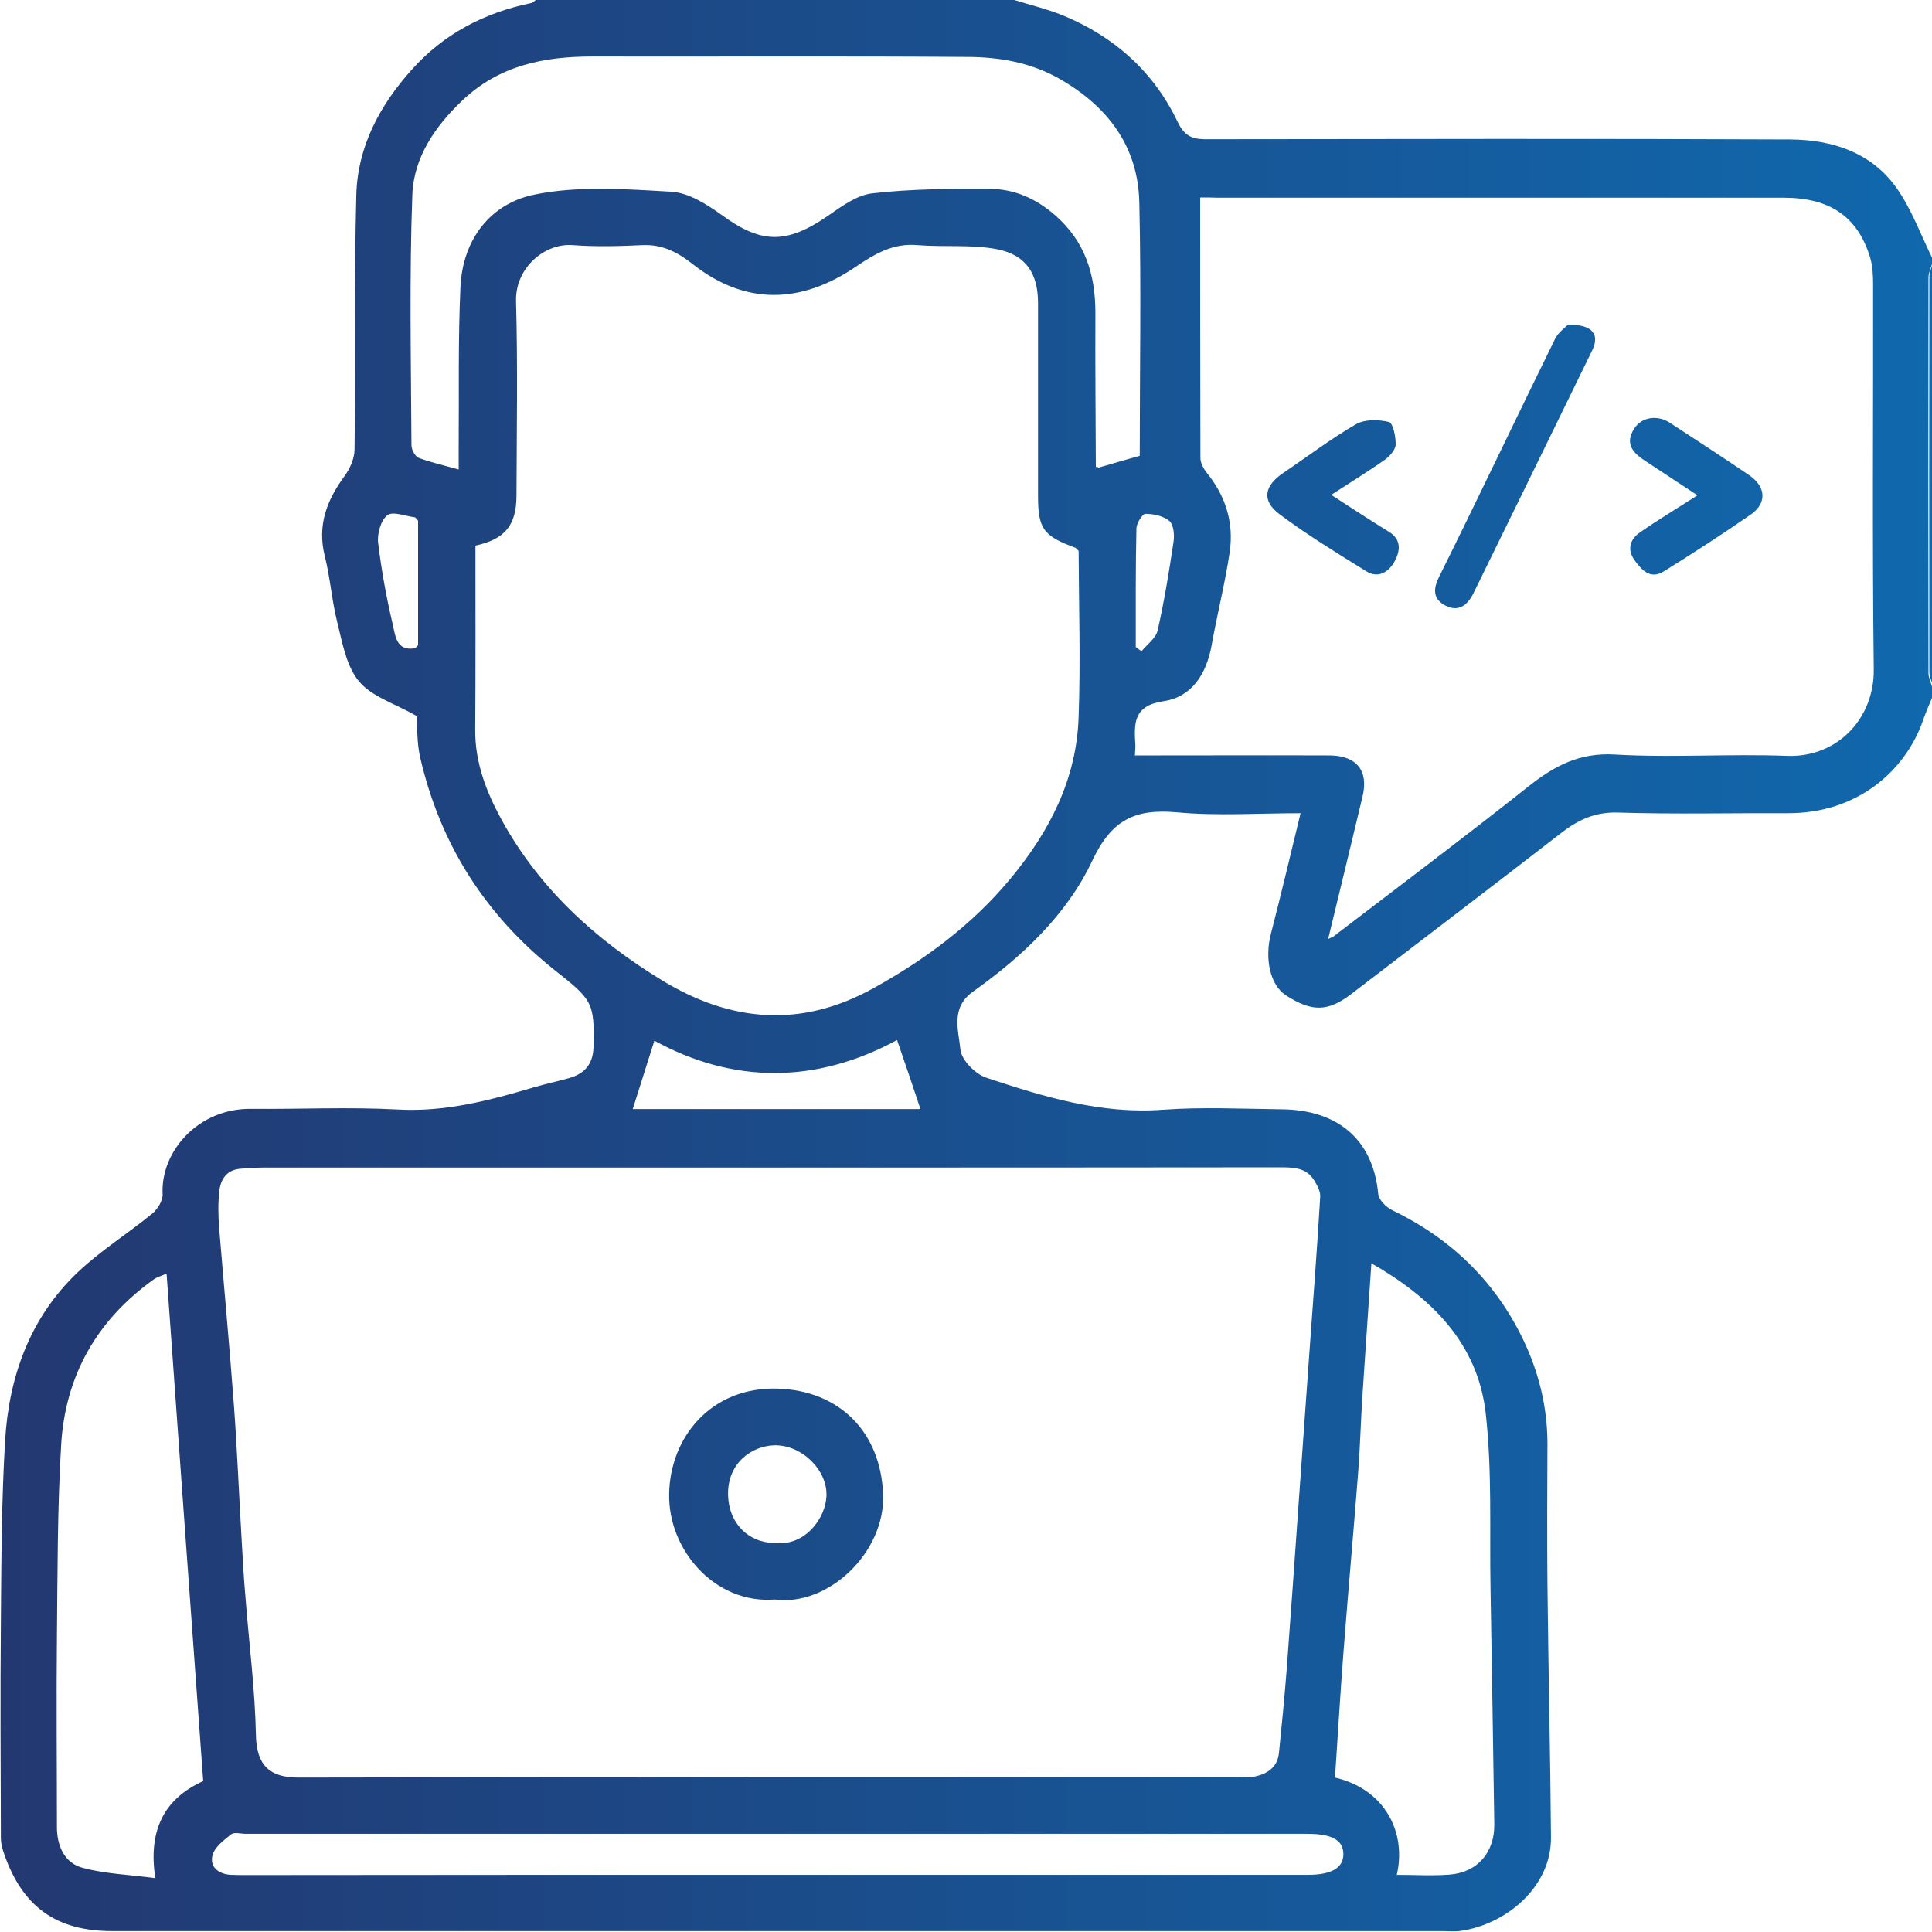
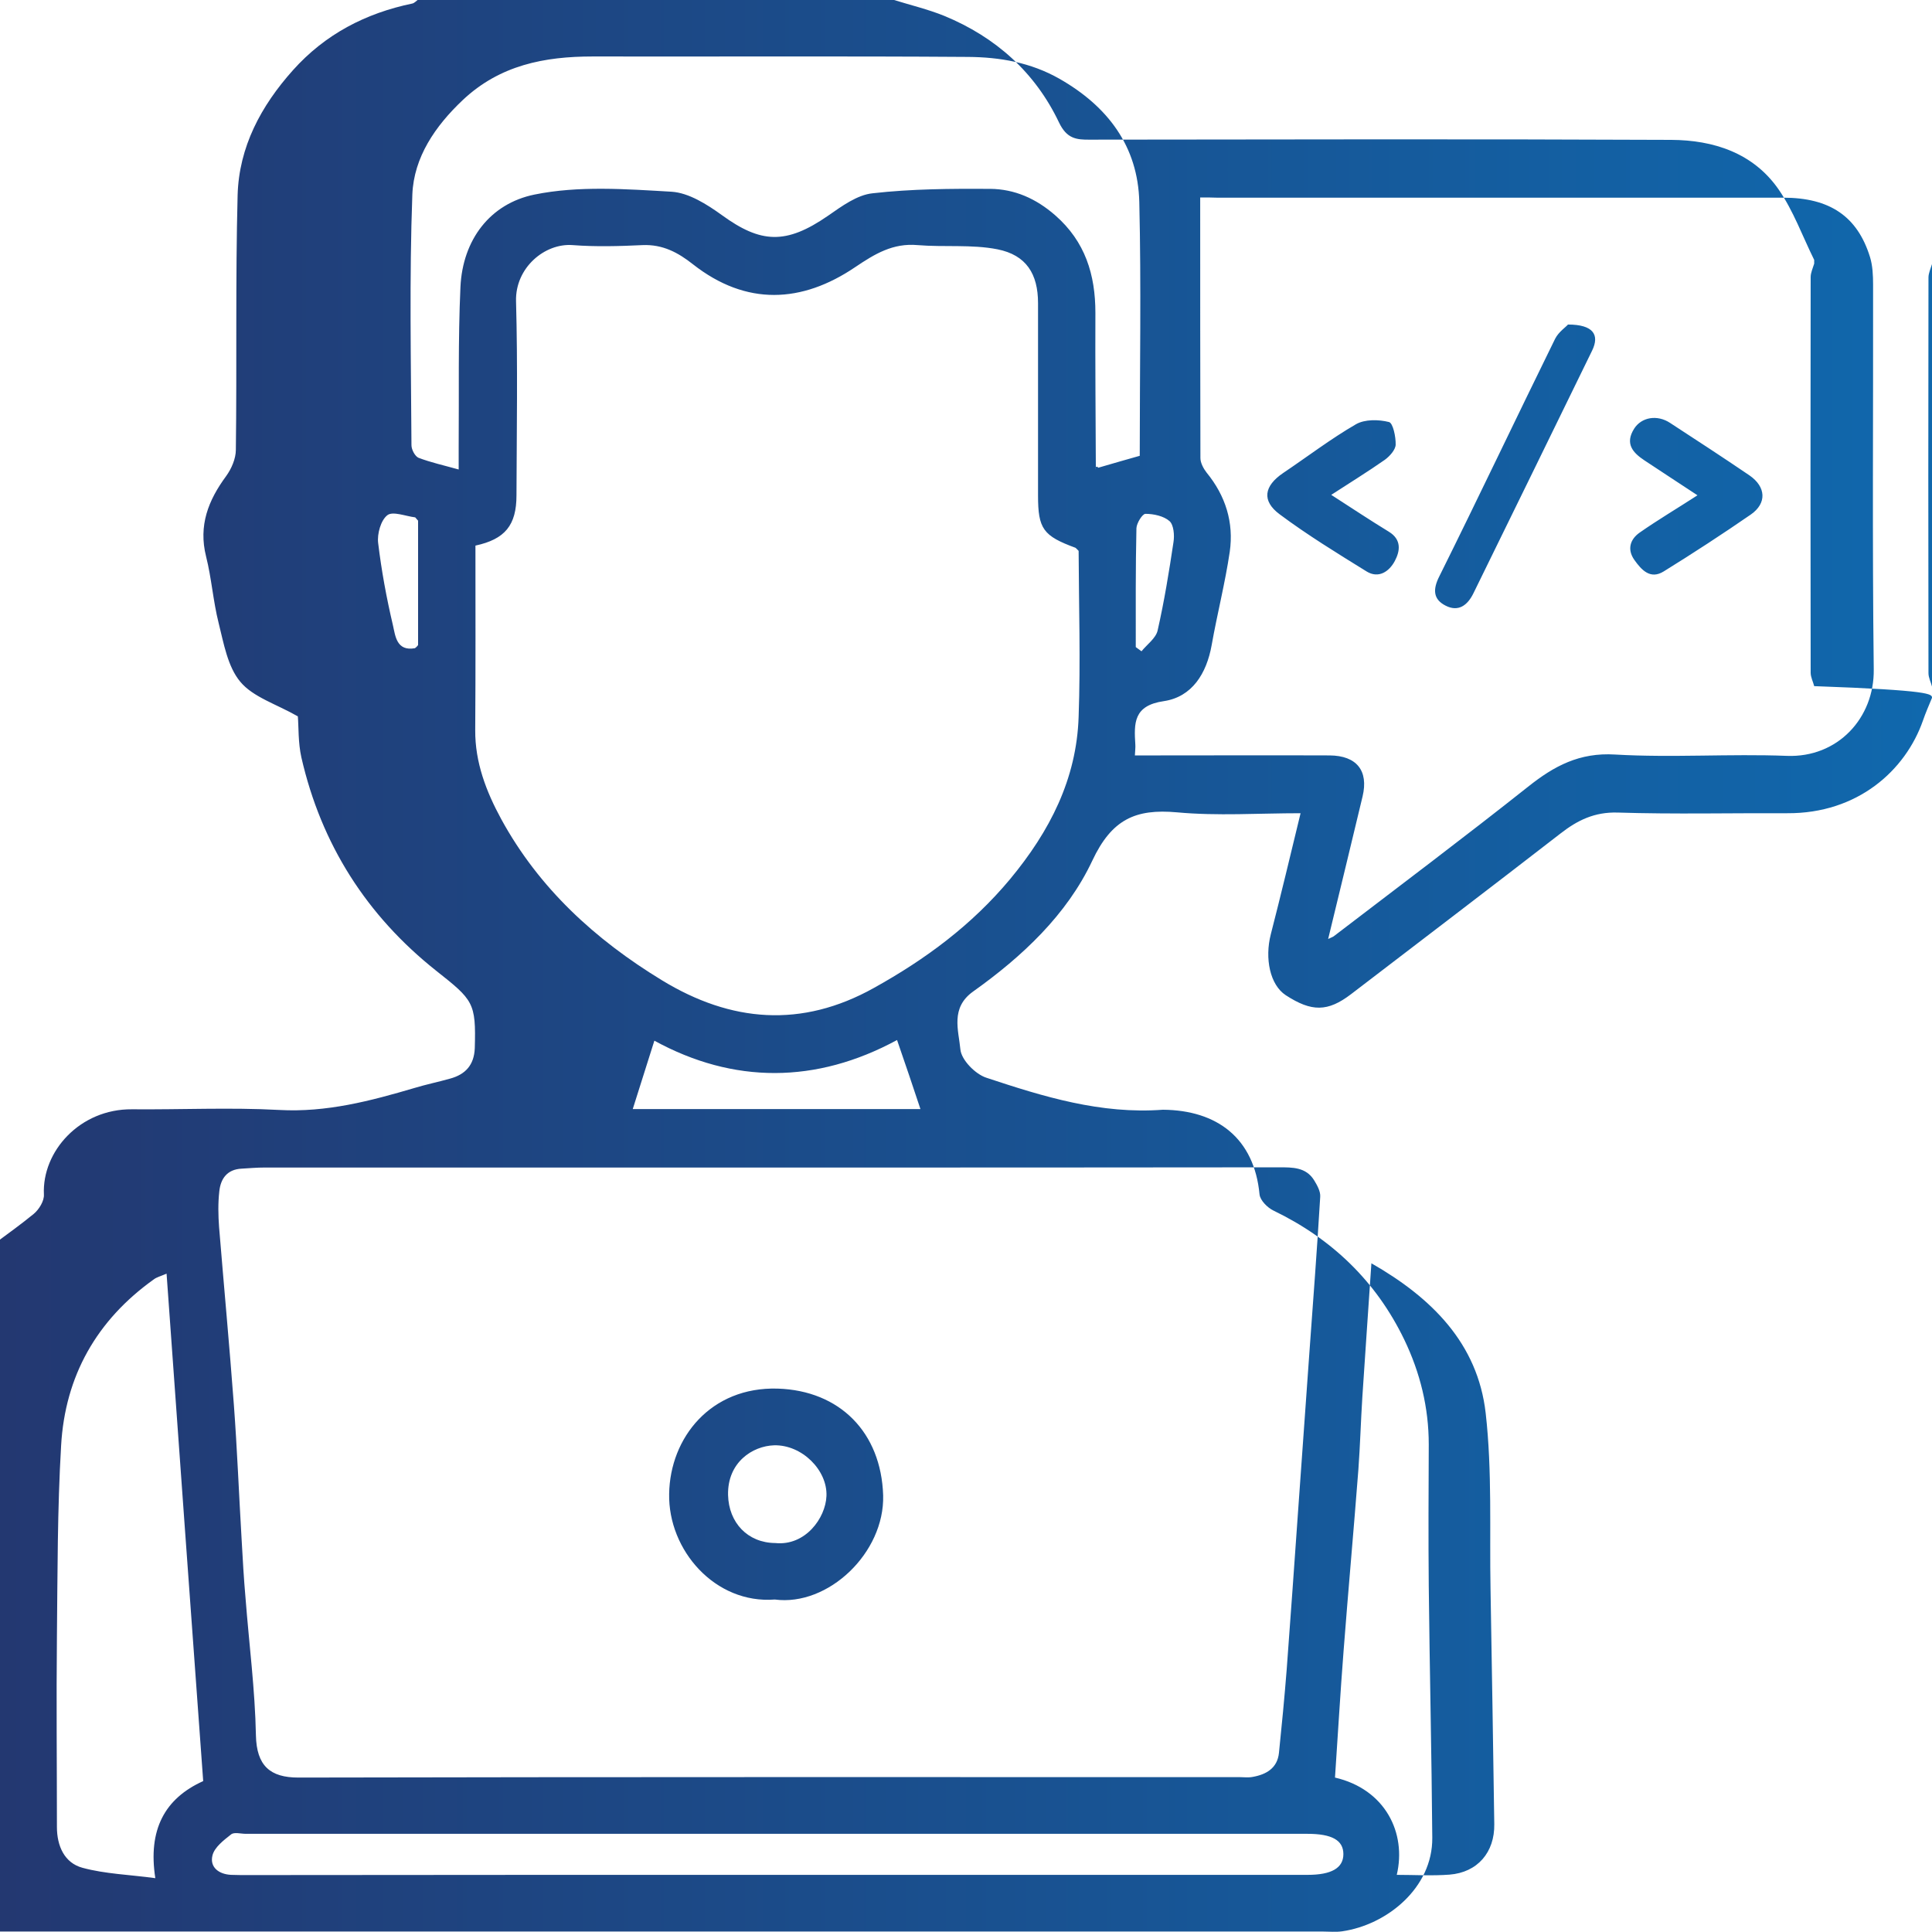
<svg xmlns="http://www.w3.org/2000/svg" version="1.1" id="Layer_1" x="0px" y="0px" viewBox="0 0 87.57 87.56" style="enable-background:new 0 0 87.57 87.56;" xml:space="preserve">
  <style type="text/css">
	.st0{fill:#C9C9C9;}
	.st1{fill:url(#SVGID_1_);}
	.st2{fill:url(#SVGID_00000091729920044699787860000003090433143964716960_);}
	.st3{fill:url(#SVGID_00000050640668424614372450000015538629573928041877_);}
	.st4{fill:url(#SVGID_00000079480584482914636200000003159792845975148451_);}
	.st5{fill:url(#SVGID_00000067208202433147858870000001208761992172378545_);}
	.st6{fill-rule:evenodd;clip-rule:evenodd;fill:#C9C9C9;}
	.st7{fill:url(#SVGID_00000147937141003854483500000002835338854429960362_);}
	.st8{fill:url(#SVGID_00000144298114923490549100000009906683536881990841_);}
</style>
  <linearGradient id="SVGID_1_" gradientUnits="userSpaceOnUse" x1="0" y1="43.778" x2="87.57" y2="43.778">
    <stop offset="0" style="stop-color:#233871" />
    <stop offset="1" style="stop-color:#1068AD" />
  </linearGradient>
-   <path class="st1" d="M87.57,31.63c-0.14,0.34-0.29,0.68-0.41,1.03c-0.79,2.26-2.96,4.22-6.15,4.2c-2.57-0.01-5.13,0.05-7.69-0.03  c-1.05-0.03-1.82,0.35-2.59,0.95c-3.15,2.44-6.33,4.86-9.49,7.28c-1.06,0.81-1.79,0.81-2.96,0.05c-0.72-0.47-0.96-1.67-0.68-2.76  c0.46-1.79,0.89-3.59,1.35-5.49c-1.91,0-3.77,0.13-5.6-0.04c-1.89-0.17-2.96,0.32-3.84,2.19c-1.15,2.45-3.18,4.35-5.4,5.93  c-1.04,0.74-0.66,1.76-0.58,2.62c0.04,0.48,0.68,1.13,1.18,1.29c2.59,0.86,5.19,1.66,8,1.45c1.79-0.13,3.59-0.04,5.38-0.02  c2.46,0.02,4.14,1.29,4.38,3.84c0.03,0.27,0.36,0.6,0.63,0.73c2.65,1.28,4.65,3.2,5.93,5.85c0.72,1.5,1.11,3.08,1.11,4.75  c-0.01,2.14-0.02,4.27,0,6.41c0.04,3.81,0.13,7.61,0.16,11.42c0.02,2.27-2.06,3.95-4.09,4.24c-0.28,0.04-0.57,0.01-0.85,0.01  c-20.09,0-40.19,0-60.28,0c-2.52,0-4.05-1.09-4.89-3.49c-0.08-0.23-0.15-0.48-0.15-0.72c-0.01-3.28-0.03-6.55,0-9.83  c0.02-2.72,0.03-5.45,0.19-8.17c0.17-2.91,1.12-5.58,3.28-7.64c1.04-0.99,2.28-1.76,3.4-2.68c0.24-0.2,0.48-0.59,0.46-0.88  c-0.09-1.95,1.63-3.88,3.99-3.86c2.22,0.02,4.45-0.09,6.67,0.03c2.15,0.12,4.15-0.41,6.15-1c0.53-0.16,1.07-0.27,1.6-0.42  c0.7-0.19,1.09-0.62,1.12-1.38c0.06-2.07-0.07-2.18-1.75-3.51c-3.15-2.5-5.21-5.73-6.11-9.67c-0.15-0.67-0.12-1.39-0.16-1.86  c-0.98-0.56-2.03-0.87-2.61-1.57c-0.57-0.68-0.75-1.74-0.98-2.66c-0.25-0.99-0.32-2.03-0.57-3.02c-0.35-1.4,0.1-2.54,0.91-3.64  c0.24-0.33,0.44-0.79,0.44-1.19c0.05-3.85-0.02-7.7,0.08-11.54c0.06-2.19,1.06-4.05,2.51-5.67c1.46-1.63,3.29-2.58,5.41-3.02  c0.09-0.02,0.17-0.11,0.25-0.17c7.18,0,14.37,0,21.55,0c0.77,0.24,1.57,0.43,2.31,0.73c2.33,0.96,4.12,2.56,5.2,4.83  c0.35,0.73,0.77,0.79,1.42,0.78c8.78-0.01,17.55-0.03,26.33,0.01c1.92,0.01,3.72,0.59,4.87,2.25c0.67,0.97,1.08,2.12,1.61,3.19  c0,0.06,0,0.11,0,0.17c-0.06,0.2-0.16,0.41-0.16,0.61c-0.01,5.98-0.01,11.95,0,17.93c0,0.21,0.11,0.41,0.16,0.61  C87.57,31.29,87.57,31.46,87.57,31.63z M18.95,29.24c0-1.88,0-3.76,0-5.64c-0.04-0.05-0.09-0.1-0.13-0.15  c-0.43-0.05-1.01-0.29-1.26-0.1c-0.3,0.23-0.47,0.85-0.42,1.26c0.15,1.25,0.38,2.5,0.67,3.73c0.11,0.48,0.16,1.19,1,1.04  C18.86,29.34,18.91,29.29,18.95,29.24z M49.67,21.18c0,0.04-0.01,0.08-0.01,0.12c0.04-0.03,0.08-0.06,0.12-0.1  c0.68-0.2,1.35-0.39,1.88-0.54c0-3.9,0.07-7.7-0.02-11.5c-0.06-2.53-1.43-4.34-3.62-5.59c-1.3-0.74-2.71-0.98-4.14-0.99  C38.2,2.54,32.53,2.57,26.86,2.56c-2.18,0-4.2,0.39-5.88,1.97c-1.26,1.19-2.22,2.6-2.29,4.28c-0.14,3.78-0.06,7.58-0.04,11.37  c0,0.2,0.16,0.5,0.32,0.57c0.55,0.21,1.14,0.34,1.82,0.53c0-0.4,0-0.7,0-1.01c0.02-2.42-0.03-4.85,0.08-7.26  c0.1-2.15,1.35-3.78,3.35-4.19c2-0.41,4.15-0.25,6.22-0.13c0.78,0.05,1.6,0.57,2.28,1.06c1.76,1.28,2.9,1.35,4.81,0.03  c0.62-0.43,1.32-0.95,2.03-1.02c1.76-0.2,3.54-0.21,5.32-0.2c1.11,0.01,2.08,0.44,2.95,1.2c1.36,1.19,1.82,2.69,1.82,4.42  C49.64,16.51,49.66,18.84,49.67,21.18z M48.89,24.97c-0.05-0.05-0.09-0.1-0.14-0.14c-1.47-0.54-1.7-0.86-1.7-2.37  c0-2.91,0-5.81,0-8.72c0-1.32-0.53-2.18-1.84-2.44c-1.17-0.23-2.41-0.09-3.62-0.19c-1.12-0.1-1.94,0.4-2.83,1  c-2.41,1.63-4.93,1.77-7.35-0.13c-0.67-0.53-1.37-0.91-2.29-0.87c-1.05,0.05-2.11,0.08-3.16,0c-1.27-0.1-2.61,1.03-2.57,2.54  c0.08,2.93,0.03,5.87,0.02,8.8c0,1.36-0.52,1.99-1.86,2.28c0,2.78,0.01,5.57-0.01,8.36c-0.01,1.47,0.5,2.79,1.18,4.04  c1.71,3.13,4.26,5.46,7.28,7.3c3.13,1.91,6.33,2.18,9.61,0.35c2.34-1.3,4.44-2.85,6.18-4.94c1.79-2.16,3.01-4.53,3.1-7.35  C48.98,29.98,48.9,27.47,48.89,24.97z M34.89,52.92c-7.64,0-15.28,0-22.91,0c-0.34,0-0.68,0.03-1.02,0.05C10.29,53,10,53.43,9.94,54  c-0.06,0.53-0.05,1.08-0.01,1.62c0.22,2.69,0.47,5.37,0.67,8.05c0.15,2.02,0.23,4.05,0.35,6.08c0.05,0.9,0.1,1.8,0.18,2.7  c0.16,2.07,0.43,4.14,0.47,6.21c0.03,1.37,0.64,1.91,1.92,1.91c14.22-0.03,28.44-0.02,42.66-0.02c0.2,0,0.4,0.03,0.6-0.01  c0.62-0.11,1.12-0.4,1.19-1.09c0.13-1.25,0.25-2.51,0.35-3.77c0.18-2.41,0.35-4.82,0.52-7.23c0.17-2.38,0.34-4.77,0.51-7.15  c0.17-2.35,0.35-4.7,0.49-7.05c0.02-0.25-0.14-0.53-0.28-0.76c-0.37-0.59-0.98-0.58-1.59-0.58C50.28,52.92,42.58,52.92,34.89,52.92z   M54.4,8.95c0,4.01,0,7.91,0.01,11.81c0,0.22,0.14,0.48,0.28,0.66c0.86,1.05,1.24,2.26,1.05,3.59c-0.21,1.42-0.57,2.82-0.82,4.23  c-0.23,1.29-0.89,2.35-2.17,2.54c-1.38,0.2-1.35,1-1.29,1.97c0.01,0.13-0.01,0.27-0.02,0.49c0.32,0,0.6,0,0.88,0  c2.65,0,5.3-0.01,7.95,0c1.22,0.01,1.77,0.69,1.49,1.86c-0.51,2.14-1.03,4.27-1.56,6.46c0.12-0.06,0.19-0.08,0.25-0.12  c2.94-2.25,5.91-4.48,8.81-6.78c1.18-0.94,2.33-1.56,3.95-1.46c2.58,0.15,5.19-0.04,7.78,0.06c2.31,0.09,3.97-1.72,3.94-3.92  c-0.07-5.81-0.02-11.63-0.03-17.44c0-0.42-0.02-0.86-0.14-1.25c-0.57-1.84-1.82-2.69-3.93-2.69c-8.55,0-17.1,0-25.65,0  C54.94,8.95,54.72,8.95,54.4,8.95z M63.31,84.98c0.81,0,1.61,0.05,2.39-0.01c1.27-0.1,2.05-1.01,2.03-2.29  c-0.05-3.55-0.11-7.09-0.17-10.64c-0.05-2.66,0.08-5.35-0.22-7.99c-0.36-3.16-2.45-5.23-5.18-6.79c-0.14,2.09-0.28,4.07-0.41,6.06  c-0.07,1.1-0.1,2.2-0.18,3.29c-0.21,2.74-0.46,5.48-0.67,8.21c-0.15,1.92-0.26,3.83-0.39,5.75C62.79,81.1,63.76,83.08,63.31,84.98z   M9.21,80.73c-0.56-7.69-1.11-15.31-1.66-23c-0.28,0.12-0.45,0.16-0.58,0.26c-2.59,1.85-4.02,4.38-4.2,7.53  C2.6,68.4,2.61,71.3,2.58,74.19c-0.03,2.87,0,5.75,0,8.62c0,0.86,0.34,1.63,1.16,1.85c1.03,0.28,2.13,0.31,3.3,0.47  C6.7,82.94,7.46,81.52,9.21,80.73z M35.17,84.98c8.03,0,16.07,0,24.1,0c1.08,0,1.62-0.31,1.62-0.94c0-0.63-0.52-0.92-1.63-0.92  c-16.04,0-32.08,0-48.12,0c-0.23,0-0.53-0.09-0.67,0.03c-0.33,0.26-0.75,0.58-0.84,0.95c-0.13,0.53,0.28,0.85,0.84,0.88  c0.26,0.01,0.51,0.01,0.77,0.01C19.21,84.98,27.19,84.98,35.17,84.98z M40.66,47.14c-3.67,1.99-7.42,1.99-11,0.03  c-0.35,1.11-0.67,2.11-0.98,3.1c4.34,0,8.75,0,13.04,0C41.39,49.27,41.05,48.27,40.66,47.14z M51.48,29.33  c0.09,0.06,0.17,0.13,0.26,0.19c0.25-0.31,0.65-0.59,0.73-0.94c0.3-1.32,0.52-2.67,0.72-4.01c0.05-0.31,0.01-0.78-0.18-0.95  c-0.26-0.23-0.72-0.33-1.09-0.33c-0.14,0-0.4,0.42-0.41,0.65C51.47,25.74,51.48,27.53,51.48,29.33z M87.57,11.97  c-0.06,0.2-0.16,0.41-0.16,0.61c-0.01,5.98-0.01,11.95,0,17.93c0,0.21,0.11,0.41,0.16,0.61C87.57,24.74,87.57,18.35,87.57,11.97z   M49.66,21.3c0.04-0.03,0.08-0.06,0.12-0.1l-0.05-0.05l-0.06,0.02C49.66,21.22,49.66,21.26,49.66,21.3z M18.82,23.45  c0.04,0.05,0.09,0.1,0.13,0.15C18.91,23.55,18.86,23.5,18.82,23.45z M48.89,24.97c-0.05-0.05-0.09-0.1-0.14-0.14  C48.8,24.87,48.84,24.92,48.89,24.97z M18.82,29.39c0.05-0.05,0.09-0.1,0.14-0.15C18.91,29.29,18.86,29.34,18.82,29.39z M35.12,72.5  c-2.71,0.21-4.84-2.24-4.79-4.79c0.04-2.55,1.89-4.86,4.92-4.77c2.82,0.09,4.69,1.99,4.78,4.84C40.1,70.38,37.54,72.82,35.12,72.5z   M35.14,69.94c1.36,0.14,2.28-1.13,2.32-2.13c0.05-1.17-1.11-2.33-2.37-2.3c-0.98,0.03-2.12,0.77-2.09,2.25  C33.03,69.02,33.89,69.93,35.14,69.94z M70.49,15.35c-1.76,3.58-3.47,7.19-5.25,10.77c-0.31,0.61-0.27,1.05,0.28,1.33  c0.58,0.3,1-0.01,1.27-0.57c1.79-3.66,3.59-7.32,5.37-10.98c0.36-0.73,0.05-1.19-1.09-1.19C70.98,14.82,70.65,15.04,70.49,15.35z   M74.32,24.14c-0.43,0.3-0.58,0.76-0.24,1.24c0.32,0.45,0.72,0.9,1.33,0.52c1.34-0.83,2.66-1.69,3.95-2.58  c0.73-0.51,0.69-1.25-0.06-1.77c-1.19-0.81-2.39-1.59-3.6-2.38c-0.59-0.39-1.3-0.26-1.63,0.26c-0.43,0.68-0.06,1.09,0.47,1.44  c0.78,0.52,1.57,1.03,2.4,1.58C76.03,23.04,75.15,23.56,74.32,24.14z M62.77,20.84c0.22-0.16,0.48-0.45,0.49-0.68  c0.01-0.36-0.12-0.98-0.3-1.03c-0.47-0.12-1.1-0.13-1.5,0.1c-1.14,0.66-2.2,1.47-3.3,2.21c-0.87,0.59-0.98,1.26-0.16,1.87  c1.26,0.94,2.6,1.76,3.94,2.59c0.55,0.34,1.03,0,1.28-0.47c0.24-0.45,0.32-0.97-0.27-1.33c-0.85-0.52-1.68-1.07-2.61-1.67  C61.2,21.87,62,21.38,62.77,20.84z" />
+   <path class="st1" d="M87.57,31.63c-0.14,0.34-0.29,0.68-0.41,1.03c-0.79,2.26-2.96,4.22-6.15,4.2c-2.57-0.01-5.13,0.05-7.69-0.03  c-1.05-0.03-1.82,0.35-2.59,0.95c-3.15,2.44-6.33,4.86-9.49,7.28c-1.06,0.81-1.79,0.81-2.96,0.05c-0.72-0.47-0.96-1.67-0.68-2.76  c0.46-1.79,0.89-3.59,1.35-5.49c-1.91,0-3.77,0.13-5.6-0.04c-1.89-0.17-2.96,0.32-3.84,2.19c-1.15,2.45-3.18,4.35-5.4,5.93  c-1.04,0.74-0.66,1.76-0.58,2.62c0.04,0.48,0.68,1.13,1.18,1.29c2.59,0.86,5.19,1.66,8,1.45c2.46,0.02,4.14,1.29,4.38,3.84c0.03,0.27,0.36,0.6,0.63,0.73c2.65,1.28,4.65,3.2,5.93,5.85c0.72,1.5,1.11,3.08,1.11,4.75  c-0.01,2.14-0.02,4.27,0,6.41c0.04,3.81,0.13,7.61,0.16,11.42c0.02,2.27-2.06,3.95-4.09,4.24c-0.28,0.04-0.57,0.01-0.85,0.01  c-20.09,0-40.19,0-60.28,0c-2.52,0-4.05-1.09-4.89-3.49c-0.08-0.23-0.15-0.48-0.15-0.72c-0.01-3.28-0.03-6.55,0-9.83  c0.02-2.72,0.03-5.45,0.19-8.17c0.17-2.91,1.12-5.58,3.28-7.64c1.04-0.99,2.28-1.76,3.4-2.68c0.24-0.2,0.48-0.59,0.46-0.88  c-0.09-1.95,1.63-3.88,3.99-3.86c2.22,0.02,4.45-0.09,6.67,0.03c2.15,0.12,4.15-0.41,6.15-1c0.53-0.16,1.07-0.27,1.6-0.42  c0.7-0.19,1.09-0.62,1.12-1.38c0.06-2.07-0.07-2.18-1.75-3.51c-3.15-2.5-5.21-5.73-6.11-9.67c-0.15-0.67-0.12-1.39-0.16-1.86  c-0.98-0.56-2.03-0.87-2.61-1.57c-0.57-0.68-0.75-1.74-0.98-2.66c-0.25-0.99-0.32-2.03-0.57-3.02c-0.35-1.4,0.1-2.54,0.91-3.64  c0.24-0.33,0.44-0.79,0.44-1.19c0.05-3.85-0.02-7.7,0.08-11.54c0.06-2.19,1.06-4.05,2.51-5.67c1.46-1.63,3.29-2.58,5.41-3.02  c0.09-0.02,0.17-0.11,0.25-0.17c7.18,0,14.37,0,21.55,0c0.77,0.24,1.57,0.43,2.31,0.73c2.33,0.96,4.12,2.56,5.2,4.83  c0.35,0.73,0.77,0.79,1.42,0.78c8.78-0.01,17.55-0.03,26.33,0.01c1.92,0.01,3.72,0.59,4.87,2.25c0.67,0.97,1.08,2.12,1.61,3.19  c0,0.06,0,0.11,0,0.17c-0.06,0.2-0.16,0.41-0.16,0.61c-0.01,5.98-0.01,11.95,0,17.93c0,0.21,0.11,0.41,0.16,0.61  C87.57,31.29,87.57,31.46,87.57,31.63z M18.95,29.24c0-1.88,0-3.76,0-5.64c-0.04-0.05-0.09-0.1-0.13-0.15  c-0.43-0.05-1.01-0.29-1.26-0.1c-0.3,0.23-0.47,0.85-0.42,1.26c0.15,1.25,0.38,2.5,0.67,3.73c0.11,0.48,0.16,1.19,1,1.04  C18.86,29.34,18.91,29.29,18.95,29.24z M49.67,21.18c0,0.04-0.01,0.08-0.01,0.12c0.04-0.03,0.08-0.06,0.12-0.1  c0.68-0.2,1.35-0.39,1.88-0.54c0-3.9,0.07-7.7-0.02-11.5c-0.06-2.53-1.43-4.34-3.62-5.59c-1.3-0.74-2.71-0.98-4.14-0.99  C38.2,2.54,32.53,2.57,26.86,2.56c-2.18,0-4.2,0.39-5.88,1.97c-1.26,1.19-2.22,2.6-2.29,4.28c-0.14,3.78-0.06,7.58-0.04,11.37  c0,0.2,0.16,0.5,0.32,0.57c0.55,0.21,1.14,0.34,1.82,0.53c0-0.4,0-0.7,0-1.01c0.02-2.42-0.03-4.85,0.08-7.26  c0.1-2.15,1.35-3.78,3.35-4.19c2-0.41,4.15-0.25,6.22-0.13c0.78,0.05,1.6,0.57,2.28,1.06c1.76,1.28,2.9,1.35,4.81,0.03  c0.62-0.43,1.32-0.95,2.03-1.02c1.76-0.2,3.54-0.21,5.32-0.2c1.11,0.01,2.08,0.44,2.95,1.2c1.36,1.19,1.82,2.69,1.82,4.42  C49.64,16.51,49.66,18.84,49.67,21.18z M48.89,24.97c-0.05-0.05-0.09-0.1-0.14-0.14c-1.47-0.54-1.7-0.86-1.7-2.37  c0-2.91,0-5.81,0-8.72c0-1.32-0.53-2.18-1.84-2.44c-1.17-0.23-2.41-0.09-3.62-0.19c-1.12-0.1-1.94,0.4-2.83,1  c-2.41,1.63-4.93,1.77-7.35-0.13c-0.67-0.53-1.37-0.91-2.29-0.87c-1.05,0.05-2.11,0.08-3.16,0c-1.27-0.1-2.61,1.03-2.57,2.54  c0.08,2.93,0.03,5.87,0.02,8.8c0,1.36-0.52,1.99-1.86,2.28c0,2.78,0.01,5.57-0.01,8.36c-0.01,1.47,0.5,2.79,1.18,4.04  c1.71,3.13,4.26,5.46,7.28,7.3c3.13,1.91,6.33,2.18,9.61,0.35c2.34-1.3,4.44-2.85,6.18-4.94c1.79-2.16,3.01-4.53,3.1-7.35  C48.98,29.98,48.9,27.47,48.89,24.97z M34.89,52.92c-7.64,0-15.28,0-22.91,0c-0.34,0-0.68,0.03-1.02,0.05C10.29,53,10,53.43,9.94,54  c-0.06,0.53-0.05,1.08-0.01,1.62c0.22,2.69,0.47,5.37,0.67,8.05c0.15,2.02,0.23,4.05,0.35,6.08c0.05,0.9,0.1,1.8,0.18,2.7  c0.16,2.07,0.43,4.14,0.47,6.21c0.03,1.37,0.64,1.91,1.92,1.91c14.22-0.03,28.44-0.02,42.66-0.02c0.2,0,0.4,0.03,0.6-0.01  c0.62-0.11,1.12-0.4,1.19-1.09c0.13-1.25,0.25-2.51,0.35-3.77c0.18-2.41,0.35-4.82,0.52-7.23c0.17-2.38,0.34-4.77,0.51-7.15  c0.17-2.35,0.35-4.7,0.49-7.05c0.02-0.25-0.14-0.53-0.28-0.76c-0.37-0.59-0.98-0.58-1.59-0.58C50.28,52.92,42.58,52.92,34.89,52.92z   M54.4,8.95c0,4.01,0,7.91,0.01,11.81c0,0.22,0.14,0.48,0.28,0.66c0.86,1.05,1.24,2.26,1.05,3.59c-0.21,1.42-0.57,2.82-0.82,4.23  c-0.23,1.29-0.89,2.35-2.17,2.54c-1.38,0.2-1.35,1-1.29,1.97c0.01,0.13-0.01,0.27-0.02,0.49c0.32,0,0.6,0,0.88,0  c2.65,0,5.3-0.01,7.95,0c1.22,0.01,1.77,0.69,1.49,1.86c-0.51,2.14-1.03,4.27-1.56,6.46c0.12-0.06,0.19-0.08,0.25-0.12  c2.94-2.25,5.91-4.48,8.81-6.78c1.18-0.94,2.33-1.56,3.95-1.46c2.58,0.15,5.19-0.04,7.78,0.06c2.31,0.09,3.97-1.72,3.94-3.92  c-0.07-5.81-0.02-11.63-0.03-17.44c0-0.42-0.02-0.86-0.14-1.25c-0.57-1.84-1.82-2.69-3.93-2.69c-8.55,0-17.1,0-25.65,0  C54.94,8.95,54.72,8.95,54.4,8.95z M63.31,84.98c0.81,0,1.61,0.05,2.39-0.01c1.27-0.1,2.05-1.01,2.03-2.29  c-0.05-3.55-0.11-7.09-0.17-10.64c-0.05-2.66,0.08-5.35-0.22-7.99c-0.36-3.16-2.45-5.23-5.18-6.79c-0.14,2.09-0.28,4.07-0.41,6.06  c-0.07,1.1-0.1,2.2-0.18,3.29c-0.21,2.74-0.46,5.48-0.67,8.21c-0.15,1.92-0.26,3.83-0.39,5.75C62.79,81.1,63.76,83.08,63.31,84.98z   M9.21,80.73c-0.56-7.69-1.11-15.31-1.66-23c-0.28,0.12-0.45,0.16-0.58,0.26c-2.59,1.85-4.02,4.38-4.2,7.53  C2.6,68.4,2.61,71.3,2.58,74.19c-0.03,2.87,0,5.75,0,8.62c0,0.86,0.34,1.63,1.16,1.85c1.03,0.28,2.13,0.31,3.3,0.47  C6.7,82.94,7.46,81.52,9.21,80.73z M35.17,84.98c8.03,0,16.07,0,24.1,0c1.08,0,1.62-0.31,1.62-0.94c0-0.63-0.52-0.92-1.63-0.92  c-16.04,0-32.08,0-48.12,0c-0.23,0-0.53-0.09-0.67,0.03c-0.33,0.26-0.75,0.58-0.84,0.95c-0.13,0.53,0.28,0.85,0.84,0.88  c0.26,0.01,0.51,0.01,0.77,0.01C19.21,84.98,27.19,84.98,35.17,84.98z M40.66,47.14c-3.67,1.99-7.42,1.99-11,0.03  c-0.35,1.11-0.67,2.11-0.98,3.1c4.34,0,8.75,0,13.04,0C41.39,49.27,41.05,48.27,40.66,47.14z M51.48,29.33  c0.09,0.06,0.17,0.13,0.26,0.19c0.25-0.31,0.65-0.59,0.73-0.94c0.3-1.32,0.52-2.67,0.72-4.01c0.05-0.31,0.01-0.78-0.18-0.95  c-0.26-0.23-0.72-0.33-1.09-0.33c-0.14,0-0.4,0.42-0.41,0.65C51.47,25.74,51.48,27.53,51.48,29.33z M87.57,11.97  c-0.06,0.2-0.16,0.41-0.16,0.61c-0.01,5.98-0.01,11.95,0,17.93c0,0.21,0.11,0.41,0.16,0.61C87.57,24.74,87.57,18.35,87.57,11.97z   M49.66,21.3c0.04-0.03,0.08-0.06,0.12-0.1l-0.05-0.05l-0.06,0.02C49.66,21.22,49.66,21.26,49.66,21.3z M18.82,23.45  c0.04,0.05,0.09,0.1,0.13,0.15C18.91,23.55,18.86,23.5,18.82,23.45z M48.89,24.97c-0.05-0.05-0.09-0.1-0.14-0.14  C48.8,24.87,48.84,24.92,48.89,24.97z M18.82,29.39c0.05-0.05,0.09-0.1,0.14-0.15C18.91,29.29,18.86,29.34,18.82,29.39z M35.12,72.5  c-2.71,0.21-4.84-2.24-4.79-4.79c0.04-2.55,1.89-4.86,4.92-4.77c2.82,0.09,4.69,1.99,4.78,4.84C40.1,70.38,37.54,72.82,35.12,72.5z   M35.14,69.94c1.36,0.14,2.28-1.13,2.32-2.13c0.05-1.17-1.11-2.33-2.37-2.3c-0.98,0.03-2.12,0.77-2.09,2.25  C33.03,69.02,33.89,69.93,35.14,69.94z M70.49,15.35c-1.76,3.58-3.47,7.19-5.25,10.77c-0.31,0.61-0.27,1.05,0.28,1.33  c0.58,0.3,1-0.01,1.27-0.57c1.79-3.66,3.59-7.32,5.37-10.98c0.36-0.73,0.05-1.19-1.09-1.19C70.98,14.82,70.65,15.04,70.49,15.35z   M74.32,24.14c-0.43,0.3-0.58,0.76-0.24,1.24c0.32,0.45,0.72,0.9,1.33,0.52c1.34-0.83,2.66-1.69,3.95-2.58  c0.73-0.51,0.69-1.25-0.06-1.77c-1.19-0.81-2.39-1.59-3.6-2.38c-0.59-0.39-1.3-0.26-1.63,0.26c-0.43,0.68-0.06,1.09,0.47,1.44  c0.78,0.52,1.57,1.03,2.4,1.58C76.03,23.04,75.15,23.56,74.32,24.14z M62.77,20.84c0.22-0.16,0.48-0.45,0.49-0.68  c0.01-0.36-0.12-0.98-0.3-1.03c-0.47-0.12-1.1-0.13-1.5,0.1c-1.14,0.66-2.2,1.47-3.3,2.21c-0.87,0.59-0.98,1.26-0.16,1.87  c1.26,0.94,2.6,1.76,3.94,2.59c0.55,0.34,1.03,0,1.28-0.47c0.24-0.45,0.32-0.97-0.27-1.33c-0.85-0.52-1.68-1.07-2.61-1.67  C61.2,21.87,62,21.38,62.77,20.84z" />
</svg>